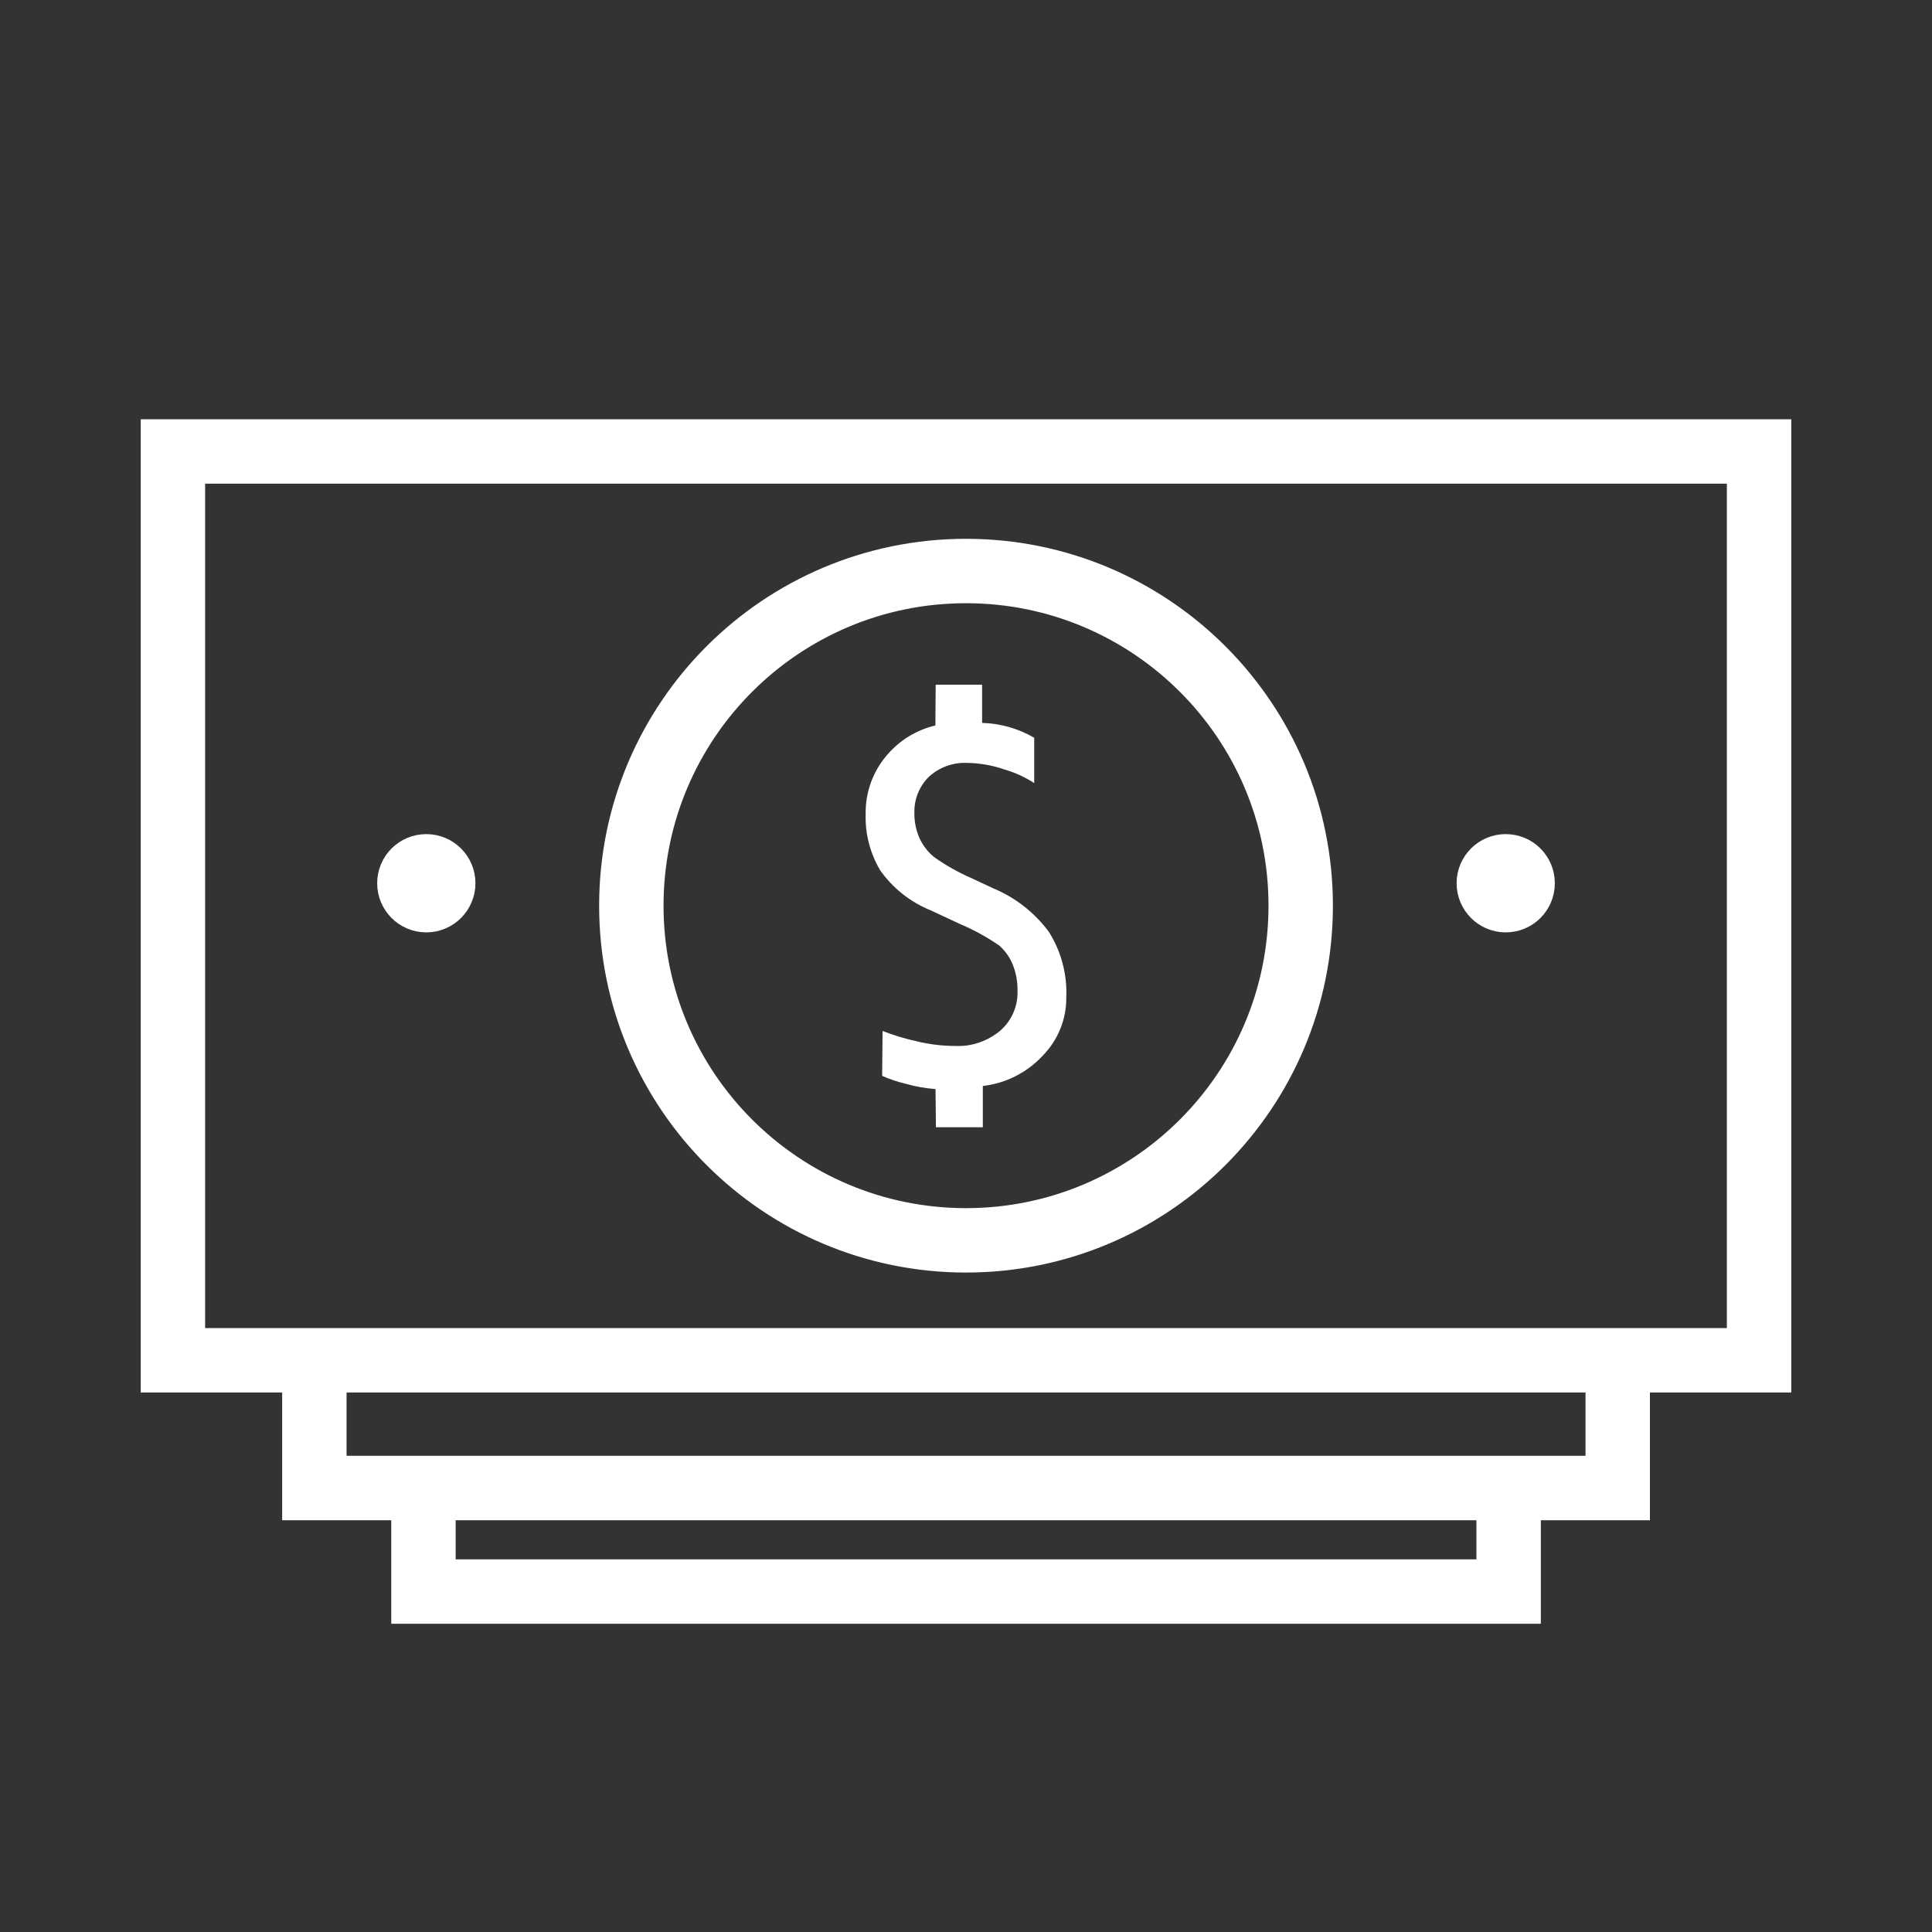
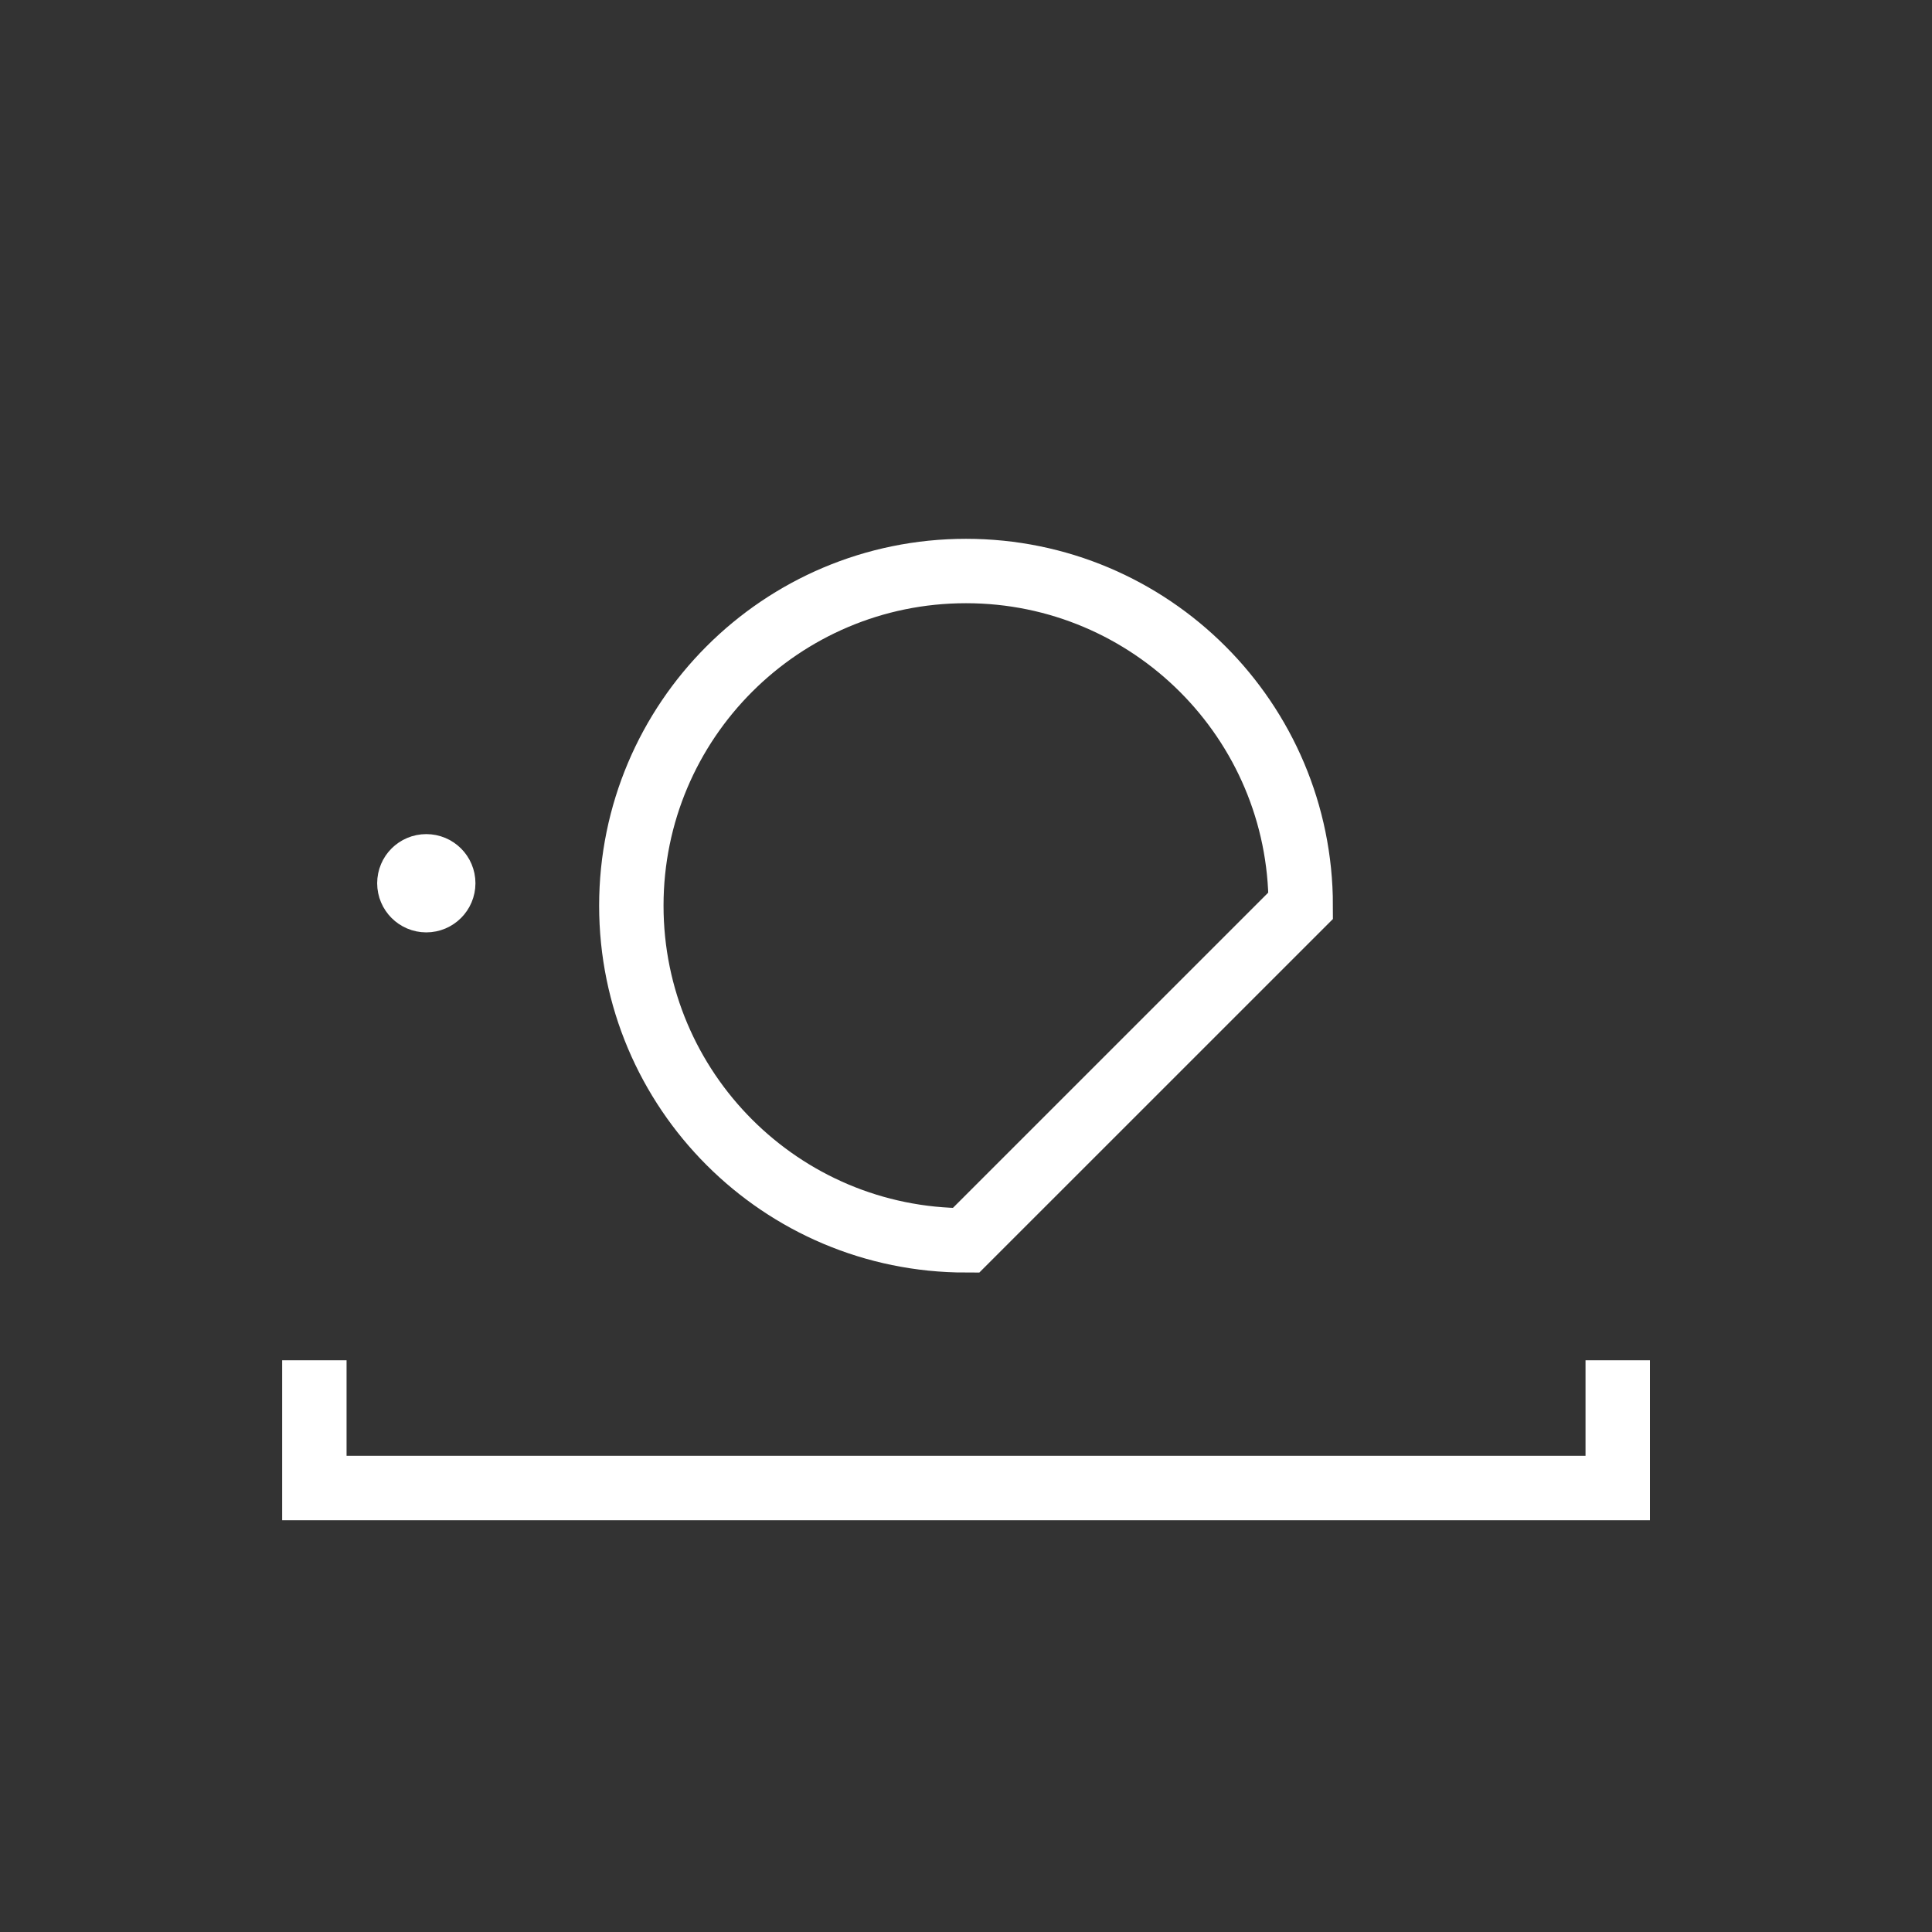
<svg xmlns="http://www.w3.org/2000/svg" version="1.1" id="圖層_1" x="0px" y="0px" width="45px" height="45px" viewBox="0 0 45 45" enable-background="new 0 0 45 45" xml:space="preserve">
  <rect x="0" y="0" width="45" height="45" fill="#333333" stroke="none" />
  <rect x="-1.027" y="0.214" display="none" opacity="0.4" fill="#040000" width="47.427" height="46.106" />
-   <rect x="-1.027" y="-0.804" display="none" fill="#040000" width="47.427" height="46.106" />
  <g id="组_1319" transform="translate(1242.848 641.33) rotate(180)">
-     <path id="路径_2392" fill="none" stroke="#FFFFFF" stroke-width="1.5" stroke-miterlimit="10" d="M1220.348,612.44   c4.305,0,7.795,3.49,7.795,7.795s-3.49,7.795-7.795,7.795c-4.304,0-7.796-3.49-7.796-7.795l0,0   C1212.551,615.931,1216.043,612.44,1220.348,612.44z" />
+     <path id="路径_2392" fill="none" stroke="#FFFFFF" stroke-width="1.5" stroke-miterlimit="10" d="M1220.348,612.44   c4.305,0,7.795,3.49,7.795,7.795s-3.49,7.795-7.795,7.795c-4.304,0-7.796-3.49-7.796-7.795l0,0   z" />
    <g id="组_1318" transform="translate(1218.876 623.016)">
-       <path id="路径_2393" fill="#FFFFFF" d="M2.182-7.053c0.229,0.018,0.457,0.057,0.678,0.12c0.194,0.045,0.383,0.107,0.565,0.188    l-0.01,1.046C3.159-5.8,2.892-5.88,2.622-5.939C2.332-6.01,2.036-6.047,1.738-6.048C1.35-6.069,0.97-5.941,0.672-5.69    c-0.265,0.232-0.411,0.57-0.4,0.923C0.268-4.554,0.306-4.341,0.387-4.144c0.07,0.17,0.179,0.32,0.316,0.439    C0.993-3.508,1.298-3.339,1.62-3.204l0.667,0.311c0.478,0.192,0.89,0.519,1.186,0.939c0.233,0.396,0.351,0.849,0.336,1.308    c0.009,0.502-0.168,0.99-0.495,1.371C3.021,1.07,2.626,1.313,2.185,1.416l-0.007,0.95H1.097v-0.89    C0.668,1.464,0.252,1.345-0.117,1.13V0.074C0.096,0.213,0.329,0.32,0.575,0.391c0.276,0.096,0.566,0.148,0.859,0.153    c0.335,0.018,0.663-0.1,0.909-0.329c0.222-0.223,0.342-0.529,0.331-0.843c0.003-0.199-0.038-0.396-0.118-0.578    C2.478-1.378,2.362-1.529,2.216-1.648C1.947-1.84,1.658-2.002,1.355-2.135l-0.52-0.243C0.321-2.593-0.126-2.942-0.457-3.389    C-0.746-3.846-0.887-4.38-0.864-4.919c-0.004-0.505,0.192-0.991,0.546-1.352c0.365-0.396,0.862-0.648,1.398-0.71v-0.961h1.092    L2.182-7.053z" />
-     </g>
-     <rect id="矩形_542" x="1201.876" y="609.647" fill="none" stroke="#FFFFFF" stroke-width="1.5" stroke-miterlimit="10" width="36.944" height="21.167" />
+       </g>
    <path id="路径_2394" fill="#FFFFFF" stroke="#FFFFFF" stroke-width="1.5" stroke-miterlimit="10" d="M1233.313,620.758   c0-0.218-0.177-0.395-0.394-0.395c-0.218,0-0.395,0.177-0.395,0.395c0,0.218,0.177,0.394,0.395,0.394l0,0   C1233.137,621.152,1233.313,620.976,1233.313,620.758z" />
-     <path id="路径_2395" fill="#FFFFFF" stroke="#FFFFFF" stroke-width="1.5" stroke-miterlimit="10" d="M1208.171,620.758   c0-0.218-0.177-0.395-0.394-0.395c-0.219,0-0.394,0.177-0.394,0.395c0,0.218,0.175,0.394,0.394,0.394l0,0   C1207.995,621.152,1208.171,620.976,1208.171,620.758z" />
    <path id="路径_2396" fill="none" stroke="#FFFFFF" stroke-width="1.5" stroke-miterlimit="10" d="M1205.168,609.647v-2.976   h30.358v2.976" />
-     <path id="路径_2397" fill="none" stroke="#FFFFFF" stroke-width="1.5" stroke-miterlimit="10" d="M1207.709,606.672v-2.412   h25.276v2.412" />
  </g>
</svg>